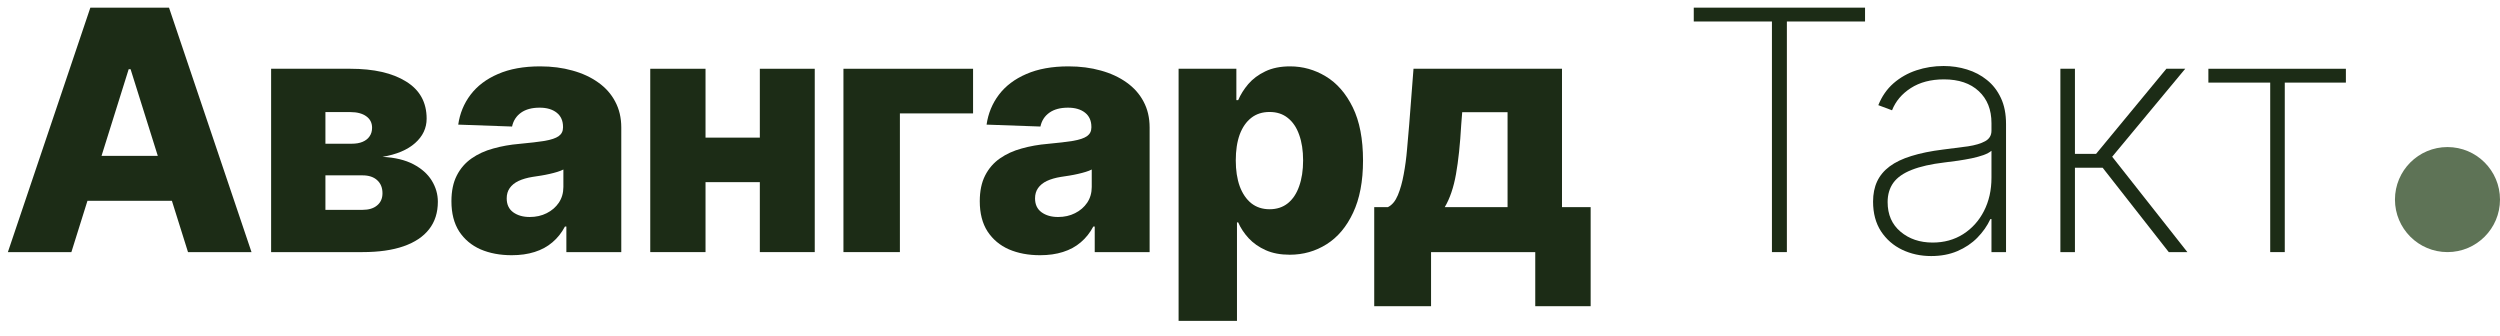
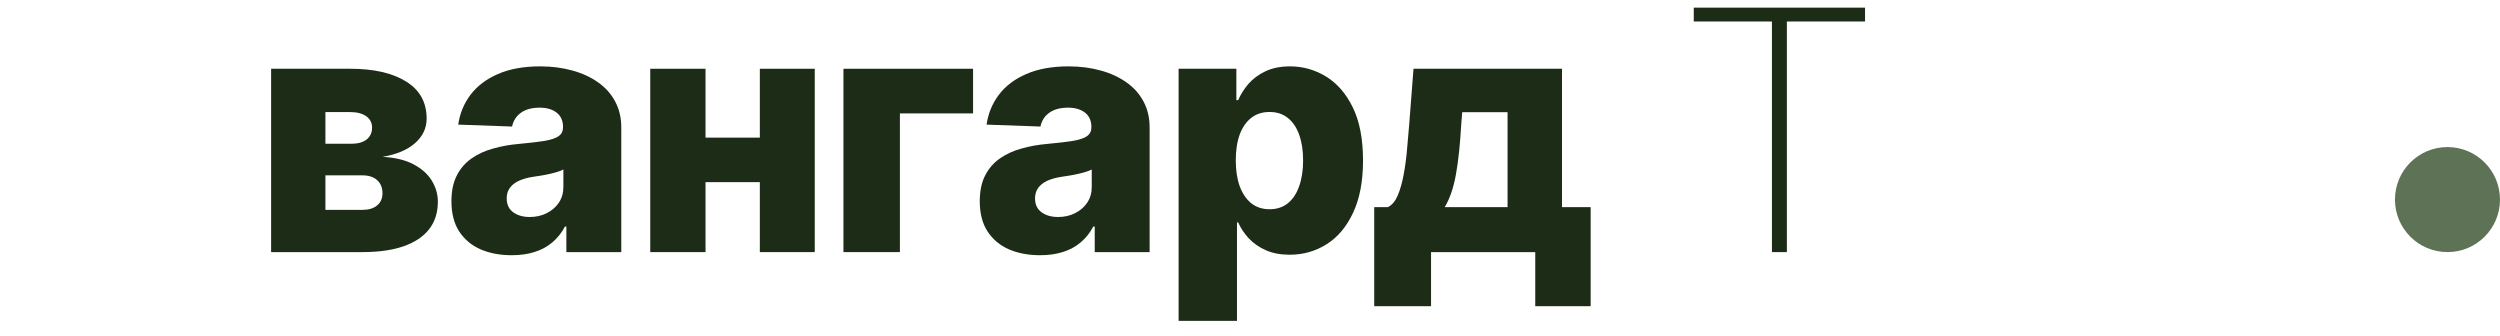
<svg xmlns="http://www.w3.org/2000/svg" width="119" height="16" viewBox="0 0 119 16" fill="none">
-   <path d="M105.119 3.932V3.273H111.664V3.932H108.755V12H108.062V3.932H105.119Z" fill="#1C2C16" />
-   <path d="M98.074 12V3.273H98.767V7.324H99.773L103.119 3.273H104.017L100.54 7.46L104.119 12H103.233L100.085 7.983H98.767V12H98.074Z" fill="#1C2C16" />
-   <path d="M91.925 12.188C91.421 12.188 90.959 12.087 90.539 11.886C90.122 11.686 89.787 11.392 89.533 11.006C89.283 10.619 89.158 10.15 89.158 9.597C89.158 9.233 89.222 8.913 89.351 8.636C89.48 8.36 89.679 8.121 89.948 7.92C90.217 7.72 90.561 7.555 90.982 7.426C91.402 7.294 91.904 7.191 92.487 7.119C92.931 7.066 93.326 7.015 93.675 6.966C94.023 6.913 94.296 6.831 94.493 6.722C94.694 6.612 94.794 6.445 94.794 6.222V5.858C94.794 5.222 94.594 4.716 94.192 4.341C93.79 3.966 93.237 3.778 92.533 3.778C91.908 3.778 91.381 3.917 90.953 4.193C90.529 4.466 90.232 4.818 90.061 5.25L89.408 5.006C89.575 4.589 89.815 4.242 90.129 3.966C90.448 3.689 90.811 3.483 91.221 3.347C91.633 3.21 92.065 3.142 92.516 3.142C92.906 3.142 93.277 3.197 93.629 3.307C93.986 3.417 94.302 3.583 94.578 3.807C94.859 4.03 95.08 4.316 95.243 4.665C95.406 5.009 95.487 5.422 95.487 5.903V12H94.794V10.426H94.743C94.592 10.752 94.383 11.049 94.118 11.318C93.857 11.583 93.54 11.796 93.169 11.954C92.802 12.11 92.387 12.188 91.925 12.188ZM91.993 11.546C92.539 11.546 93.022 11.413 93.442 11.148C93.866 10.879 94.198 10.511 94.436 10.046C94.675 9.58 94.794 9.051 94.794 8.46V7.176C94.707 7.252 94.58 7.32 94.414 7.381C94.251 7.438 94.065 7.489 93.857 7.534C93.652 7.576 93.436 7.614 93.209 7.648C92.986 7.678 92.768 7.706 92.556 7.733C91.919 7.809 91.4 7.926 90.999 8.085C90.601 8.241 90.309 8.445 90.124 8.699C89.942 8.953 89.851 9.259 89.851 9.619C89.851 10.214 90.056 10.684 90.465 11.028C90.874 11.373 91.383 11.546 91.993 11.546Z" fill="#1C2C16" />
  <path d="M80.623 1.023V0.364H88.776V1.023H85.055V12H84.344V1.023H80.623Z" fill="#1C2C16" />
  <path d="M65.413 14.574V9.858H66.067C66.264 9.759 66.421 9.57 66.538 9.29C66.656 9.006 66.749 8.674 66.817 8.295C66.889 7.913 66.942 7.515 66.976 7.102C67.014 6.686 67.048 6.294 67.078 5.926L67.283 3.273H74.351V9.858H75.715V14.574H73.078V12H68.118V14.574H65.413ZM68.771 9.858H71.76V5.341H69.601L69.555 5.926C69.502 6.866 69.419 7.653 69.305 8.29C69.192 8.926 69.014 9.449 68.771 9.858Z" fill="#1C2C16" />
  <path d="M56.101 15.273V3.273H58.851V4.767H58.937C59.05 4.502 59.211 4.246 59.419 4C59.632 3.754 59.901 3.553 60.226 3.398C60.556 3.239 60.95 3.159 61.408 3.159C62.014 3.159 62.581 3.318 63.107 3.636C63.637 3.955 64.065 4.445 64.391 5.108C64.717 5.771 64.88 6.616 64.88 7.642C64.88 8.631 64.722 9.458 64.408 10.125C64.097 10.792 63.677 11.292 63.147 11.625C62.62 11.958 62.035 12.125 61.391 12.125C60.952 12.125 60.571 12.053 60.249 11.909C59.927 11.765 59.656 11.576 59.437 11.341C59.221 11.106 59.054 10.854 58.937 10.585H58.88V15.273H56.101ZM58.823 7.636C58.823 8.106 58.885 8.515 59.01 8.864C59.139 9.212 59.323 9.483 59.562 9.676C59.804 9.866 60.094 9.96 60.431 9.96C60.772 9.96 61.062 9.866 61.3 9.676C61.539 9.483 61.719 9.212 61.84 8.864C61.965 8.515 62.028 8.106 62.028 7.636C62.028 7.167 61.965 6.759 61.84 6.415C61.719 6.07 61.539 5.803 61.3 5.614C61.065 5.424 60.776 5.33 60.431 5.33C60.09 5.33 59.8 5.422 59.562 5.608C59.323 5.794 59.139 6.059 59.01 6.403C58.885 6.748 58.823 7.159 58.823 7.636Z" fill="#1C2C16" />
  <path d="M49.507 12.148C48.95 12.148 48.455 12.055 48.024 11.869C47.596 11.68 47.257 11.396 47.007 11.017C46.76 10.634 46.637 10.155 46.637 9.58C46.637 9.095 46.722 8.686 46.893 8.352C47.063 8.019 47.298 7.748 47.597 7.54C47.897 7.331 48.241 7.174 48.632 7.068C49.022 6.958 49.438 6.884 49.882 6.847C50.378 6.801 50.777 6.754 51.08 6.705C51.383 6.652 51.603 6.578 51.739 6.483C51.88 6.384 51.95 6.246 51.95 6.068V6.04C51.95 5.748 51.849 5.523 51.649 5.364C51.448 5.205 51.177 5.125 50.836 5.125C50.469 5.125 50.173 5.205 49.95 5.364C49.726 5.523 49.584 5.742 49.524 6.023L46.961 5.932C47.037 5.402 47.232 4.928 47.546 4.511C47.864 4.091 48.3 3.761 48.853 3.523C49.41 3.28 50.078 3.159 50.859 3.159C51.416 3.159 51.929 3.225 52.399 3.358C52.868 3.487 53.277 3.676 53.626 3.926C53.974 4.172 54.243 4.475 54.433 4.835C54.626 5.195 54.722 5.606 54.722 6.068V12H52.109V10.784H52.041C51.885 11.079 51.686 11.329 51.444 11.534C51.205 11.739 50.923 11.892 50.597 11.994C50.276 12.097 49.912 12.148 49.507 12.148ZM50.364 10.329C50.664 10.329 50.933 10.269 51.171 10.148C51.414 10.027 51.607 9.86 51.751 9.648C51.895 9.432 51.967 9.182 51.967 8.898V8.068C51.887 8.11 51.791 8.148 51.677 8.182C51.567 8.216 51.446 8.248 51.313 8.278C51.181 8.309 51.044 8.335 50.904 8.358C50.764 8.381 50.63 8.402 50.501 8.42C50.239 8.462 50.016 8.527 49.83 8.614C49.649 8.701 49.508 8.814 49.41 8.955C49.315 9.091 49.268 9.254 49.268 9.443C49.268 9.731 49.37 9.951 49.575 10.102C49.783 10.254 50.046 10.329 50.364 10.329Z" fill="#1C2C16" />
  <path d="M46.318 3.273V5.398H42.835V12H40.148V3.273H46.318Z" fill="#1C2C16" />
  <path d="M37.105 6.551V8.67H32.628V6.551H37.105ZM33.583 3.273V12H30.952V3.273H33.583ZM38.782 3.273V12H36.168V3.273H38.782Z" fill="#1C2C16" />
  <path d="M24.357 12.148C23.8 12.148 23.306 12.055 22.874 11.869C22.446 11.68 22.107 11.396 21.857 11.017C21.611 10.634 21.488 10.155 21.488 9.58C21.488 9.095 21.573 8.686 21.744 8.352C21.914 8.019 22.149 7.748 22.448 7.54C22.747 7.331 23.092 7.174 23.482 7.068C23.872 6.958 24.289 6.884 24.732 6.847C25.228 6.801 25.628 6.754 25.931 6.705C26.234 6.652 26.454 6.578 26.59 6.483C26.73 6.384 26.8 6.246 26.8 6.068V6.04C26.8 5.748 26.7 5.523 26.499 5.364C26.298 5.205 26.028 5.125 25.687 5.125C25.319 5.125 25.024 5.205 24.8 5.364C24.577 5.523 24.435 5.742 24.374 6.023L21.812 5.932C21.887 5.402 22.082 4.928 22.397 4.511C22.715 4.091 23.151 3.761 23.704 3.523C24.261 3.28 24.929 3.159 25.709 3.159C26.266 3.159 26.779 3.225 27.249 3.358C27.719 3.487 28.128 3.676 28.476 3.926C28.825 4.172 29.094 4.475 29.283 4.835C29.476 5.195 29.573 5.606 29.573 6.068V12H26.959V10.784H26.891C26.736 11.079 26.537 11.329 26.295 11.534C26.056 11.739 25.774 11.892 25.448 11.994C25.126 12.097 24.762 12.148 24.357 12.148ZM25.215 10.329C25.514 10.329 25.783 10.269 26.022 10.148C26.264 10.027 26.457 9.86 26.601 9.648C26.745 9.432 26.817 9.182 26.817 8.898V8.068C26.738 8.11 26.641 8.148 26.528 8.182C26.418 8.216 26.297 8.248 26.164 8.278C26.031 8.309 25.895 8.335 25.755 8.358C25.615 8.381 25.48 8.402 25.351 8.42C25.09 8.462 24.867 8.527 24.681 8.614C24.499 8.701 24.359 8.814 24.261 8.955C24.166 9.091 24.119 9.254 24.119 9.443C24.119 9.731 24.221 9.951 24.425 10.102C24.634 10.254 24.897 10.329 25.215 10.329Z" fill="#1C2C16" />
  <path d="M12.905 12V3.273H16.672C17.797 3.273 18.683 3.475 19.331 3.881C19.982 4.282 20.308 4.871 20.308 5.648C20.308 6.098 20.124 6.487 19.757 6.812C19.393 7.134 18.876 7.352 18.206 7.466C18.797 7.496 19.287 7.614 19.677 7.818C20.067 8.023 20.359 8.282 20.552 8.597C20.745 8.911 20.842 9.246 20.842 9.602C20.842 10.117 20.704 10.553 20.427 10.909C20.151 11.265 19.745 11.536 19.211 11.722C18.681 11.907 18.029 12 17.257 12H12.905ZM15.49 9.989H17.257C17.552 9.989 17.783 9.919 17.95 9.778C18.12 9.638 18.206 9.445 18.206 9.199C18.206 8.934 18.12 8.725 17.95 8.574C17.783 8.422 17.552 8.347 17.257 8.347H15.49V9.989ZM15.49 6.841H16.745C16.946 6.841 17.119 6.811 17.262 6.75C17.406 6.689 17.516 6.602 17.592 6.489C17.672 6.375 17.711 6.239 17.711 6.08C17.711 5.848 17.619 5.667 17.433 5.534C17.251 5.402 16.997 5.335 16.672 5.335H15.49V6.841Z" fill="#1C2C16" />
-   <path d="M3.398 12H0.375L4.301 0.364H8.045L11.972 12H8.949L6.216 3.295H6.125L3.398 12ZM2.994 7.42H9.312V9.557H2.994V7.42Z" fill="#1C2C16" />
  <circle cx="116.5" cy="9.5" r="2.5" fill="#5E7356" />
</svg>